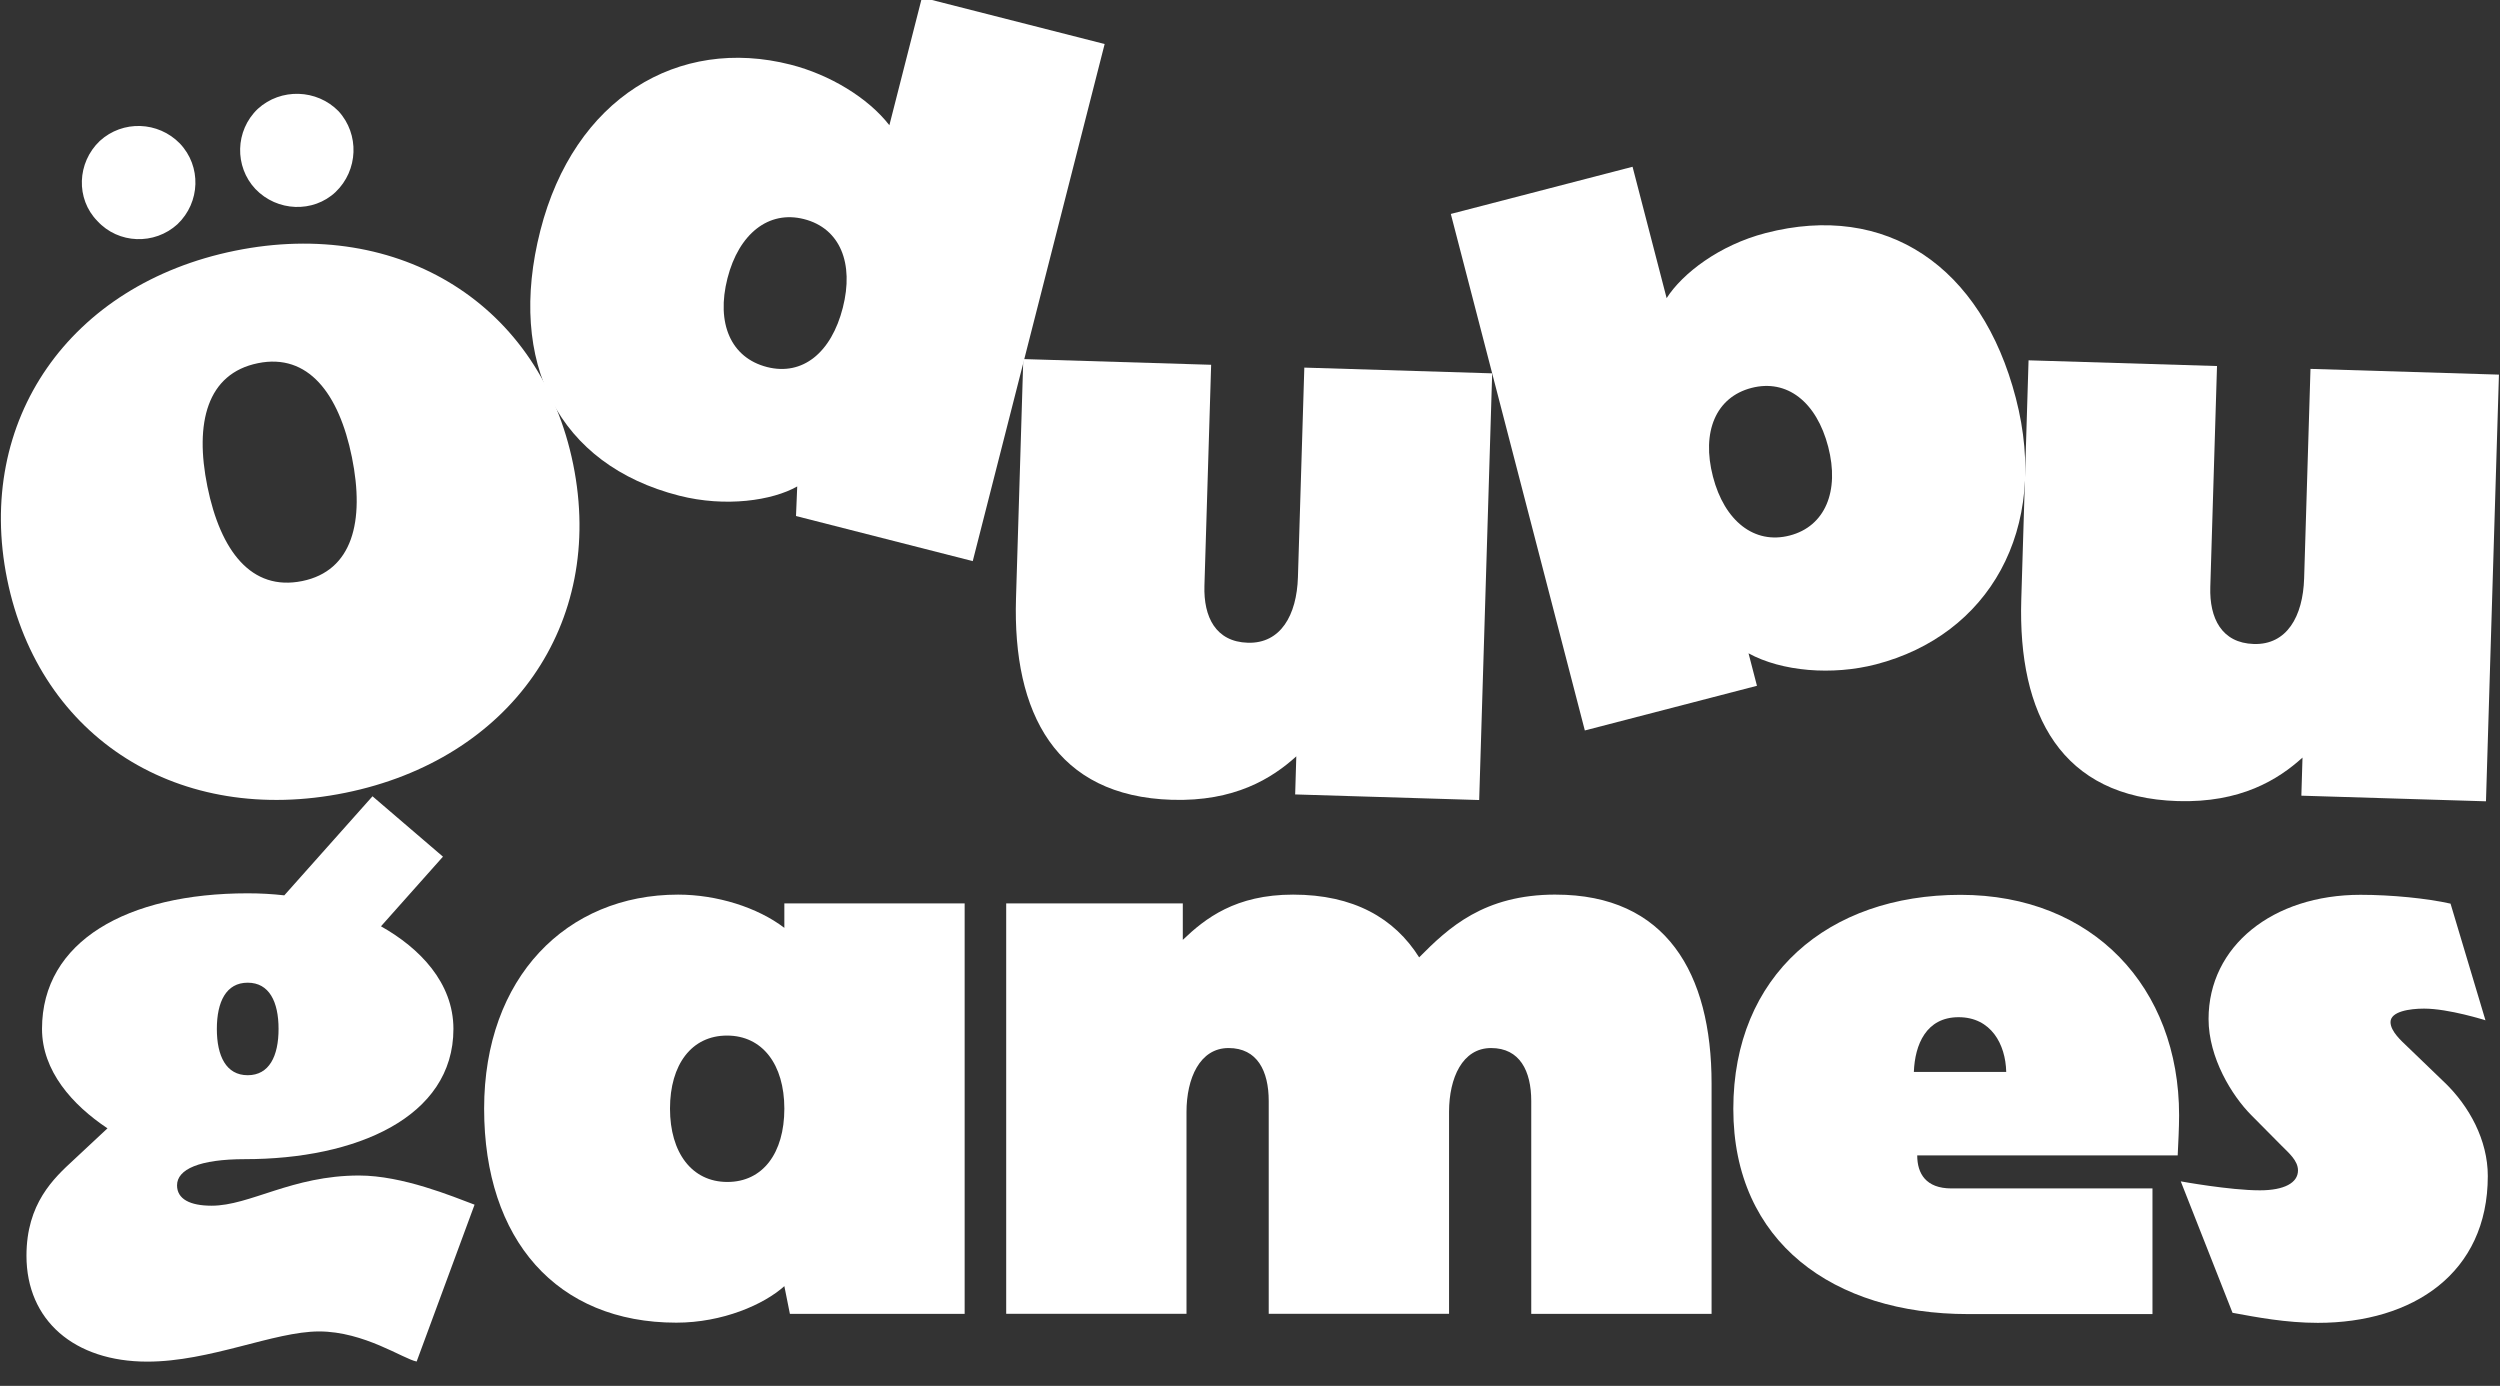
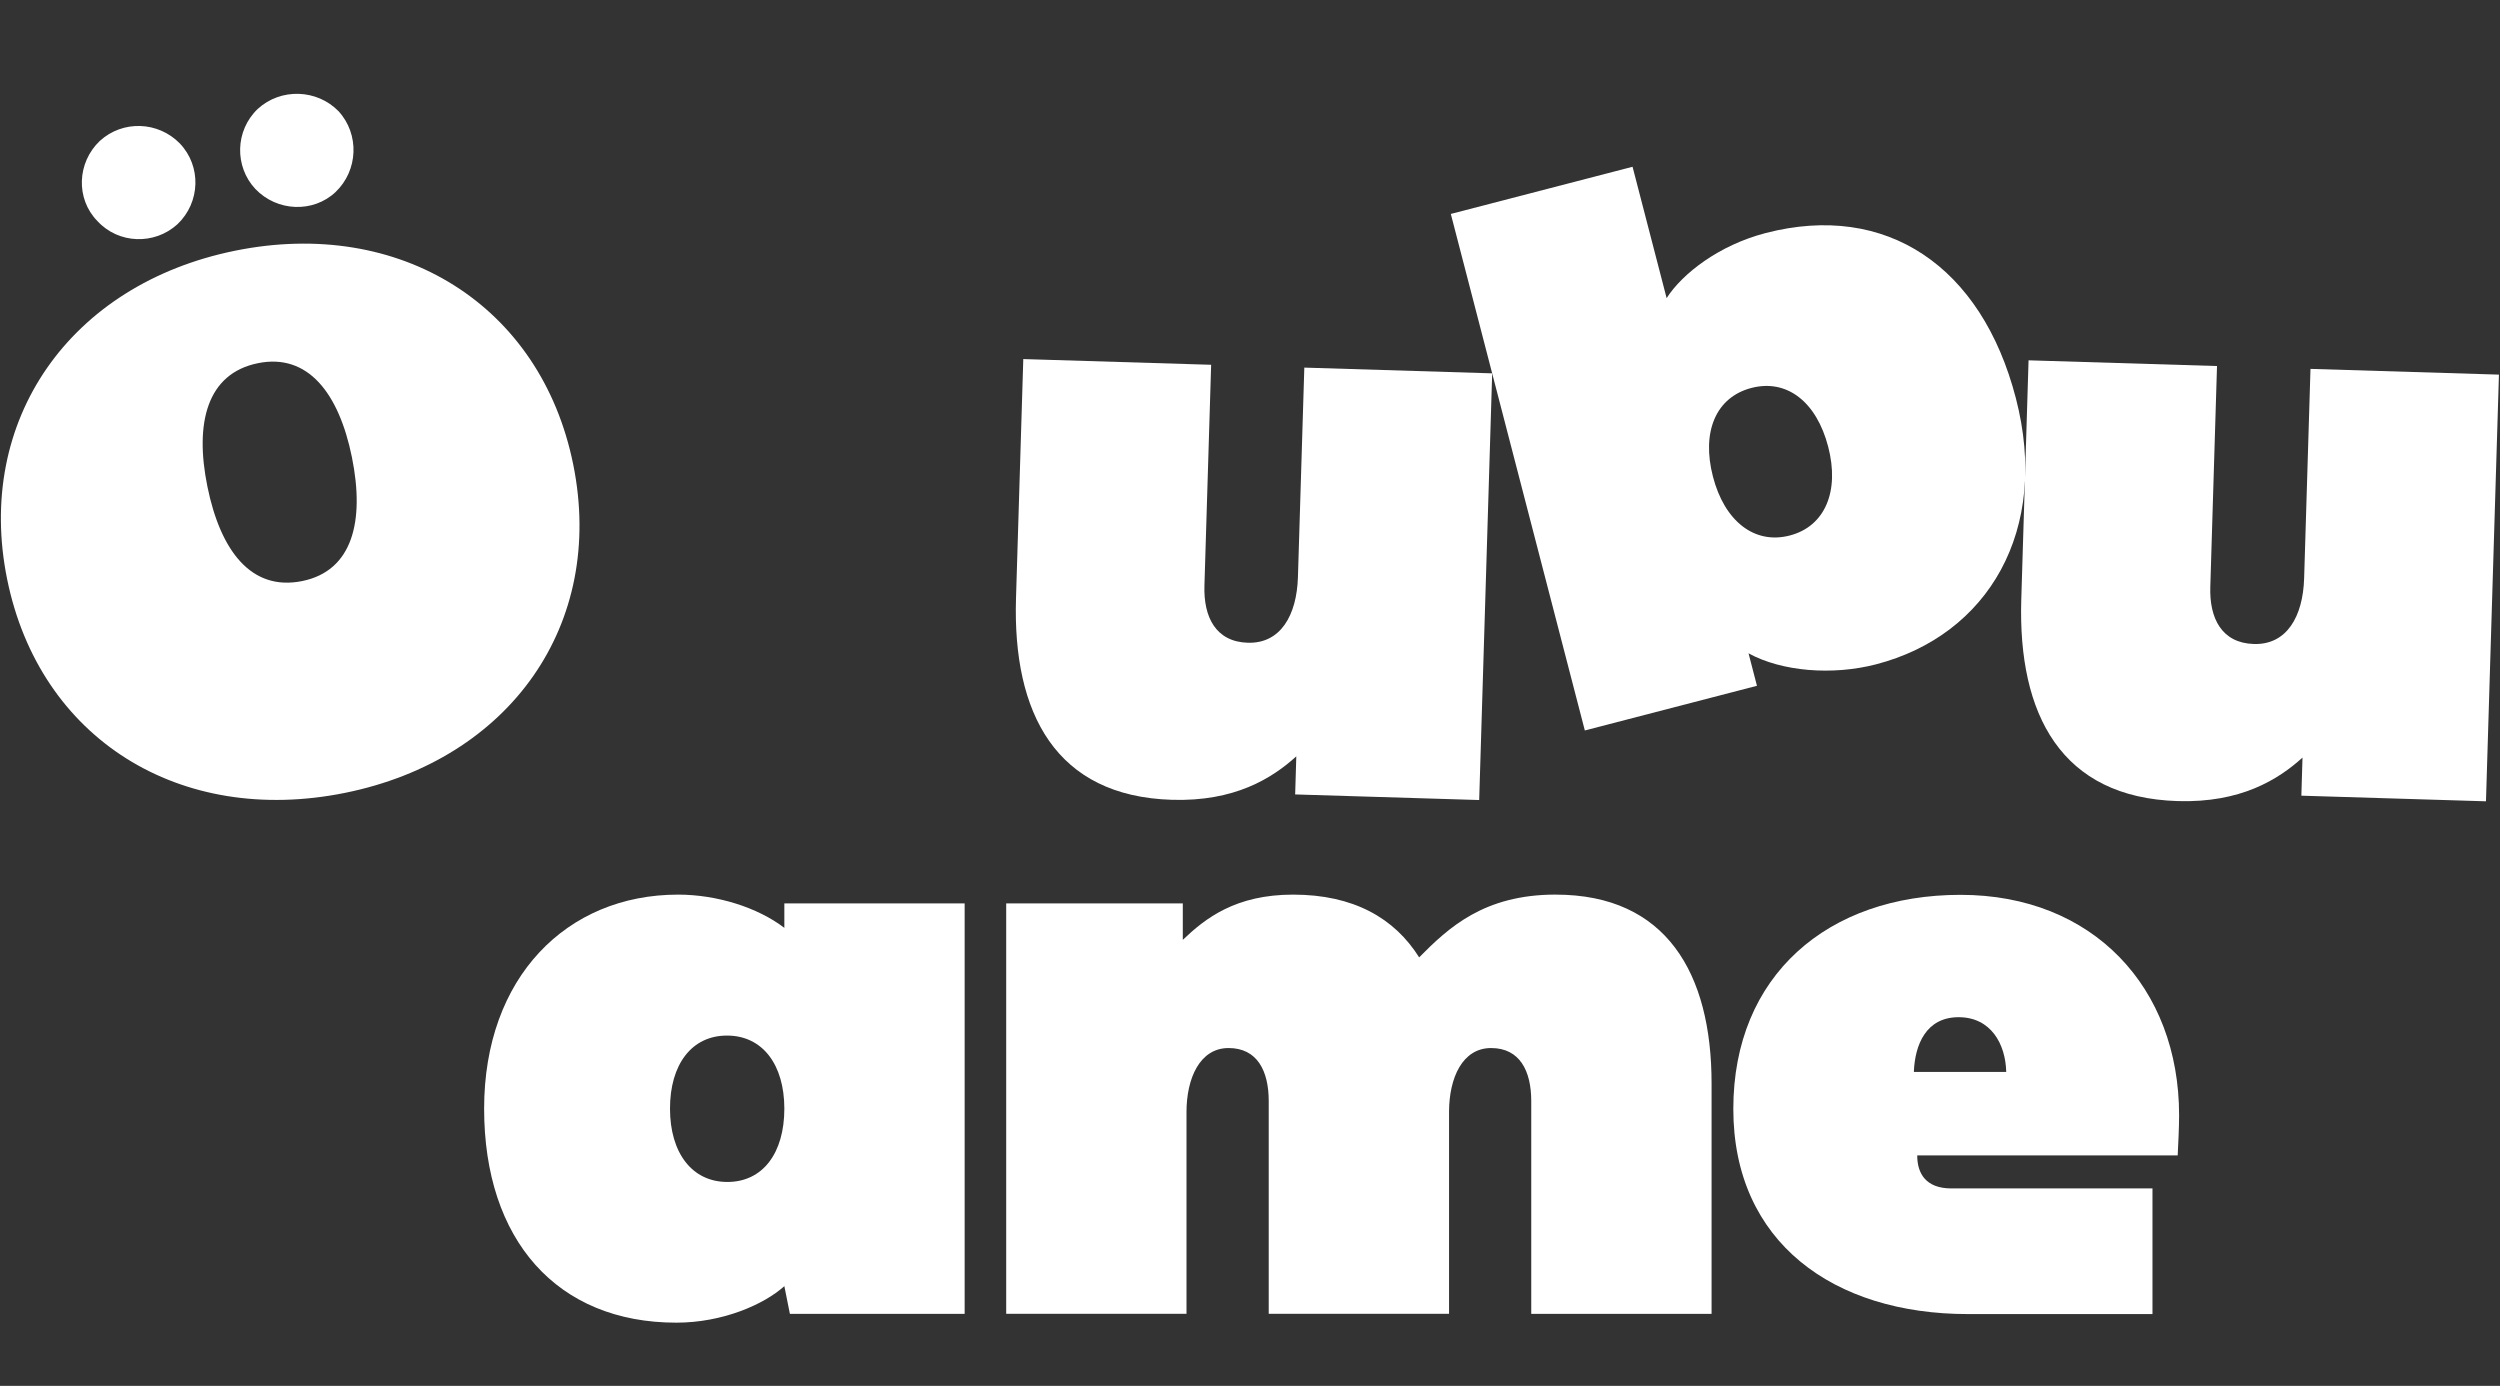
<svg xmlns="http://www.w3.org/2000/svg" width="92" height="51" viewBox="0 0 92 51" fill="none">
  <rect x="0" y="0" width="92" height="51" fill="#333333" stroke="none" />
  <g clip-path="url(#clip0_473_8231)">
    <path d="M85.026 13.575L91.961 13.786L91.484 29.488L84.69 29.281L84.732 27.879C83.833 28.694 82.452 29.55 80.141 29.48C75.855 29.35 74.255 26.298 74.383 22.064L74.651 13.26L81.586 13.47L81.339 21.602C81.304 22.751 81.756 23.663 82.941 23.699C84.153 23.736 84.749 22.688 84.792 21.286L85.026 13.575Z" fill="white" />
    <path d="M64.976 8.576C69.407 7.426 72.922 9.789 74.183 14.65C75.445 19.511 73.169 23.376 69.036 24.448C67.432 24.864 65.565 24.712 64.346 24.042L64.656 25.237L58.322 26.881L53.39 7.873L60.078 6.137L61.332 10.971C61.91 10.067 63.263 9.02 64.976 8.576ZM65.862 19.707C67.167 19.369 67.701 18.071 67.278 16.442C66.848 14.785 65.758 13.938 64.453 14.276C63.148 14.615 62.607 15.886 63.037 17.542C63.46 19.171 64.557 20.046 65.862 19.707Z" fill="white" />
    <path d="M47.999 13.528L54.912 13.739L54.434 29.441L47.662 29.235L47.704 27.833C46.807 28.647 45.431 29.503 43.127 29.433C38.855 29.304 37.26 26.252 37.389 22.018L37.657 13.214L44.57 13.424L44.323 21.555C44.288 22.705 44.738 23.617 45.919 23.653C47.127 23.689 47.721 22.641 47.764 21.239L47.999 13.528Z" fill="white" />
-     <path d="M33.928 -0.094L40.651 1.62L35.797 20.649L29.293 18.99L29.338 17.901C28.423 18.42 26.706 18.677 24.991 18.24C20.555 17.108 18.644 13.349 19.885 8.483C21.126 3.618 24.958 1.323 29.095 2.379C30.537 2.747 31.943 3.597 32.729 4.608L33.928 -0.094ZM31.016 11.323C31.432 9.692 30.92 8.403 29.587 8.063C28.28 7.73 27.187 8.609 26.771 10.24C26.348 11.898 26.894 13.166 28.227 13.507C29.534 13.84 30.593 12.981 31.016 11.323Z" fill="white" />
    <path d="M8.652 9.226C14.714 7.995 19.901 11.216 21.093 17.085C22.291 22.982 18.766 27.945 12.704 29.176C6.615 30.412 1.455 27.185 0.263 21.316C-0.923 15.474 2.563 10.462 8.652 9.226ZM11.121 21.383C12.967 21.008 13.431 19.193 12.95 16.823C12.474 14.481 11.339 12.99 9.493 13.365C7.619 13.745 7.156 15.561 7.632 17.903C8.113 20.273 9.248 21.764 11.121 21.383ZM6.532 8.25C5.685 9.025 4.356 8.979 3.582 8.132C2.785 7.318 2.831 5.989 3.672 5.187C4.519 4.413 5.821 4.464 6.617 5.278C7.419 6.119 7.373 7.448 6.532 8.25ZM12.346 7.07C11.527 7.839 10.197 7.793 9.396 6.952C8.627 6.132 8.645 4.809 9.486 4.007C10.333 3.232 11.662 3.278 12.458 4.092C13.233 4.938 13.187 6.268 12.346 7.07Z" fill="white" />
-     <path d="M13.211 43.259C14.815 43.259 16.649 44.027 17.464 44.332L15.333 50.104C14.852 50.016 13.403 48.997 11.743 48.997C10.083 48.997 7.735 50.108 5.421 50.108C2.735 50.108 0.974 48.592 0.974 46.211C0.974 44.29 1.973 43.364 2.717 42.679L3.955 41.523H3.956C2.655 40.658 1.546 39.404 1.546 37.864C1.546 34.635 4.68 32.874 9.116 32.874C9.576 32.874 10.026 32.899 10.462 32.949L13.708 29.303L16.301 31.525L14.02 34.088C15.446 34.89 16.686 36.163 16.686 37.866C16.686 41.128 13.085 42.657 9.019 42.657C7.335 42.657 6.515 43.032 6.515 43.62C6.515 44.127 6.994 44.37 7.788 44.37C9.199 44.37 10.747 43.259 13.212 43.259L13.211 43.259ZM7.98 37.865C7.98 38.865 8.323 39.568 9.115 39.568C9.908 39.568 10.251 38.865 10.251 37.865C10.251 36.865 9.908 36.163 9.115 36.163C8.322 36.163 7.98 36.866 7.98 37.865Z" fill="white" />
    <path d="M35.499 33.246V48.35H29.068L28.864 47.33C28.111 48.008 26.59 48.674 24.888 48.674C20.493 48.674 17.816 45.628 17.816 40.798C17.816 35.967 20.853 32.922 24.954 32.922C26.378 32.922 27.874 33.389 28.864 34.145V33.246H35.499ZM28.864 40.797C28.862 39.172 28.058 38.109 26.754 38.109C25.451 38.109 24.656 39.174 24.656 40.797C24.656 42.42 25.462 43.496 26.767 43.496C28.072 43.496 28.862 42.435 28.864 40.803V40.796V40.797Z" fill="white" />
    <path d="M57.249 32.922C61.315 32.922 62.986 35.812 62.986 39.872V48.35H56.35V40.518C56.35 39.415 55.931 38.568 54.873 38.568C53.814 38.568 53.329 39.669 53.325 40.907V48.349H46.689V40.517C46.689 39.413 46.269 38.568 45.211 38.568C44.154 38.568 43.663 39.679 43.663 40.925V48.348H37.028V33.246H43.527V34.587C44.355 33.794 45.47 32.922 47.586 32.922C49.809 32.922 51.316 33.785 52.225 35.231C53.308 34.137 54.609 32.921 57.248 32.921L57.249 32.922Z" fill="white" />
    <path d="M80.139 42.519H70.554C70.554 43.188 70.873 43.734 71.813 43.734H79.211V48.358H72.42C67.484 48.358 63.786 45.722 63.786 40.807C63.786 35.891 67.273 32.93 72.147 32.93C77.022 32.93 80.191 36.34 80.191 41.041C80.191 41.505 80.159 42.094 80.139 42.52V42.519ZM73.829 39.447C73.806 38.426 73.27 37.433 72.077 37.433C70.883 37.433 70.468 38.44 70.43 39.447H73.829Z" fill="white" />
-     <path d="M89.961 39.834C90.871 40.71 91.551 41.957 91.551 43.277C91.551 46.858 88.791 48.681 85.296 48.681C84.125 48.681 83.046 48.475 82.157 48.311L80.252 43.474C80.252 43.474 82.055 43.804 83.165 43.804C84.057 43.804 84.566 43.53 84.566 43.072C84.566 42.711 84.226 42.428 83.969 42.169L82.838 41.028C82.138 40.322 81.275 38.93 81.275 37.498C81.275 34.822 83.632 32.929 86.867 32.929C88.014 32.929 89.317 33.06 90.18 33.254L91.465 37.547C91.465 37.547 90.118 37.117 89.207 37.117C88.678 37.117 87.971 37.221 87.971 37.614C87.971 37.957 88.389 38.32 88.577 38.502L89.96 39.834L89.961 39.834Z" fill="white" />
  </g>
  <defs>
    <clipPath id="clip0_473_8231">
      <rect width="92" height="50.147" fill="white" />
    </clipPath>
  </defs>
</svg>